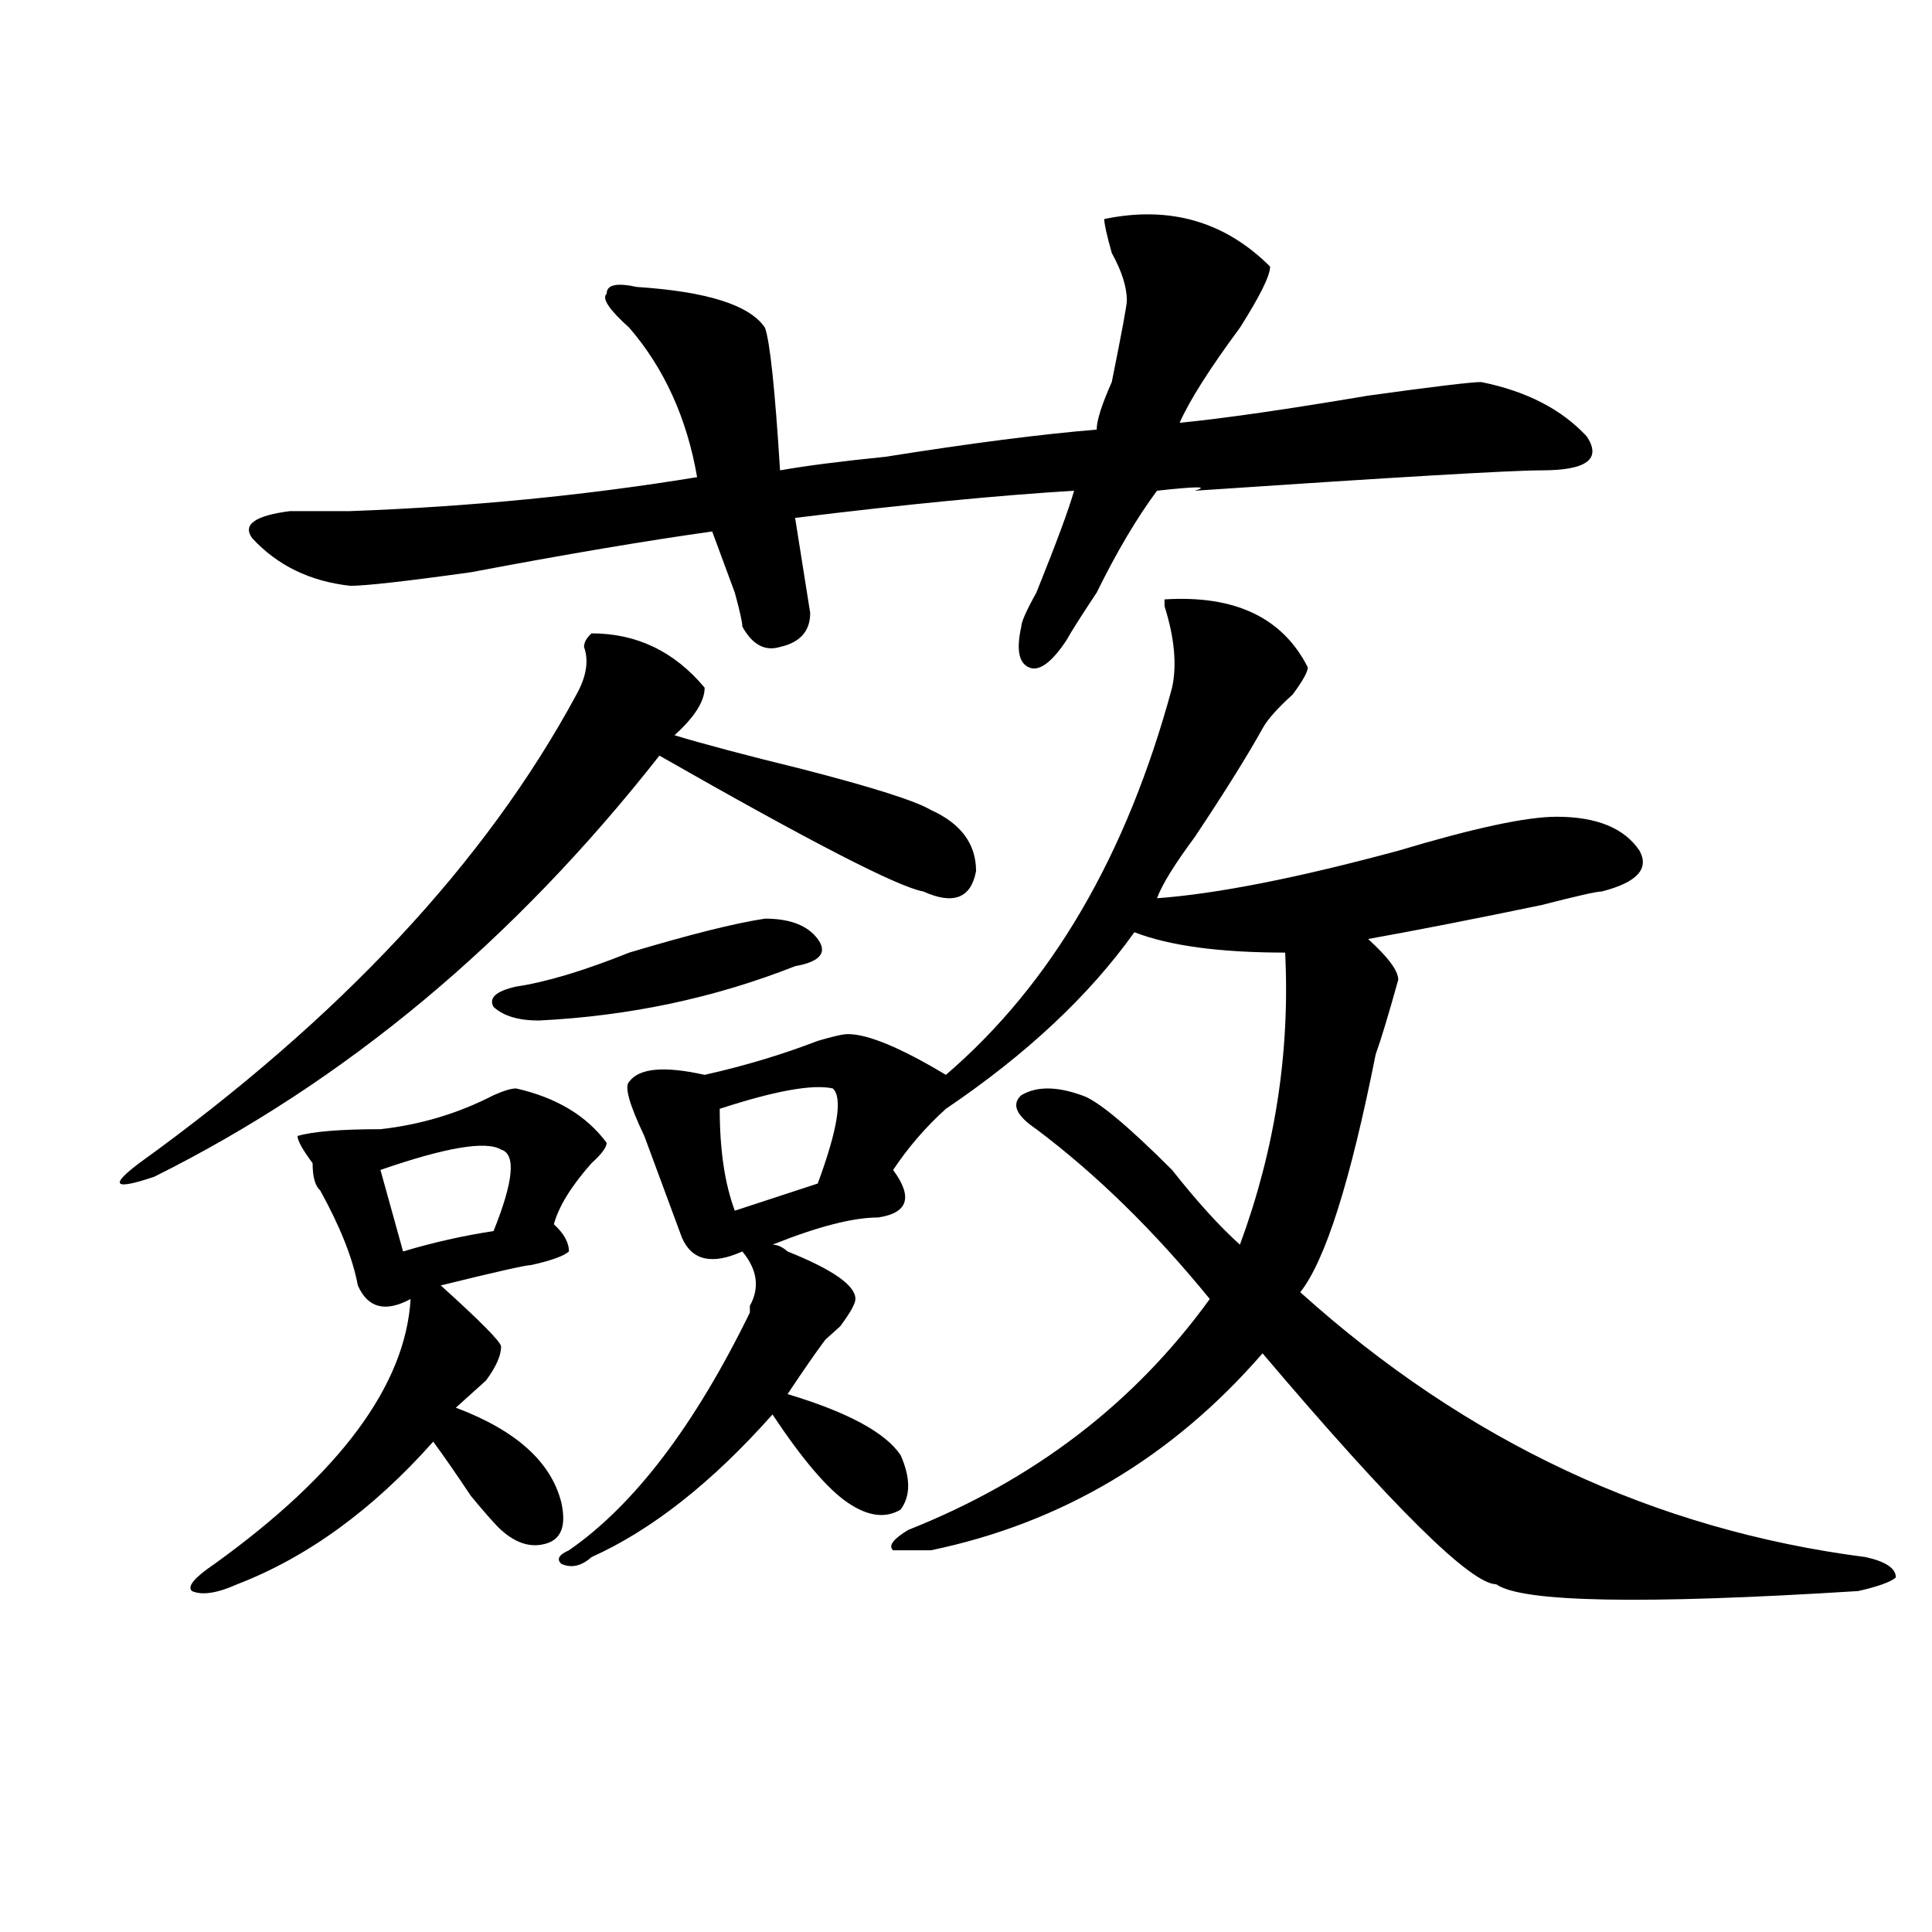
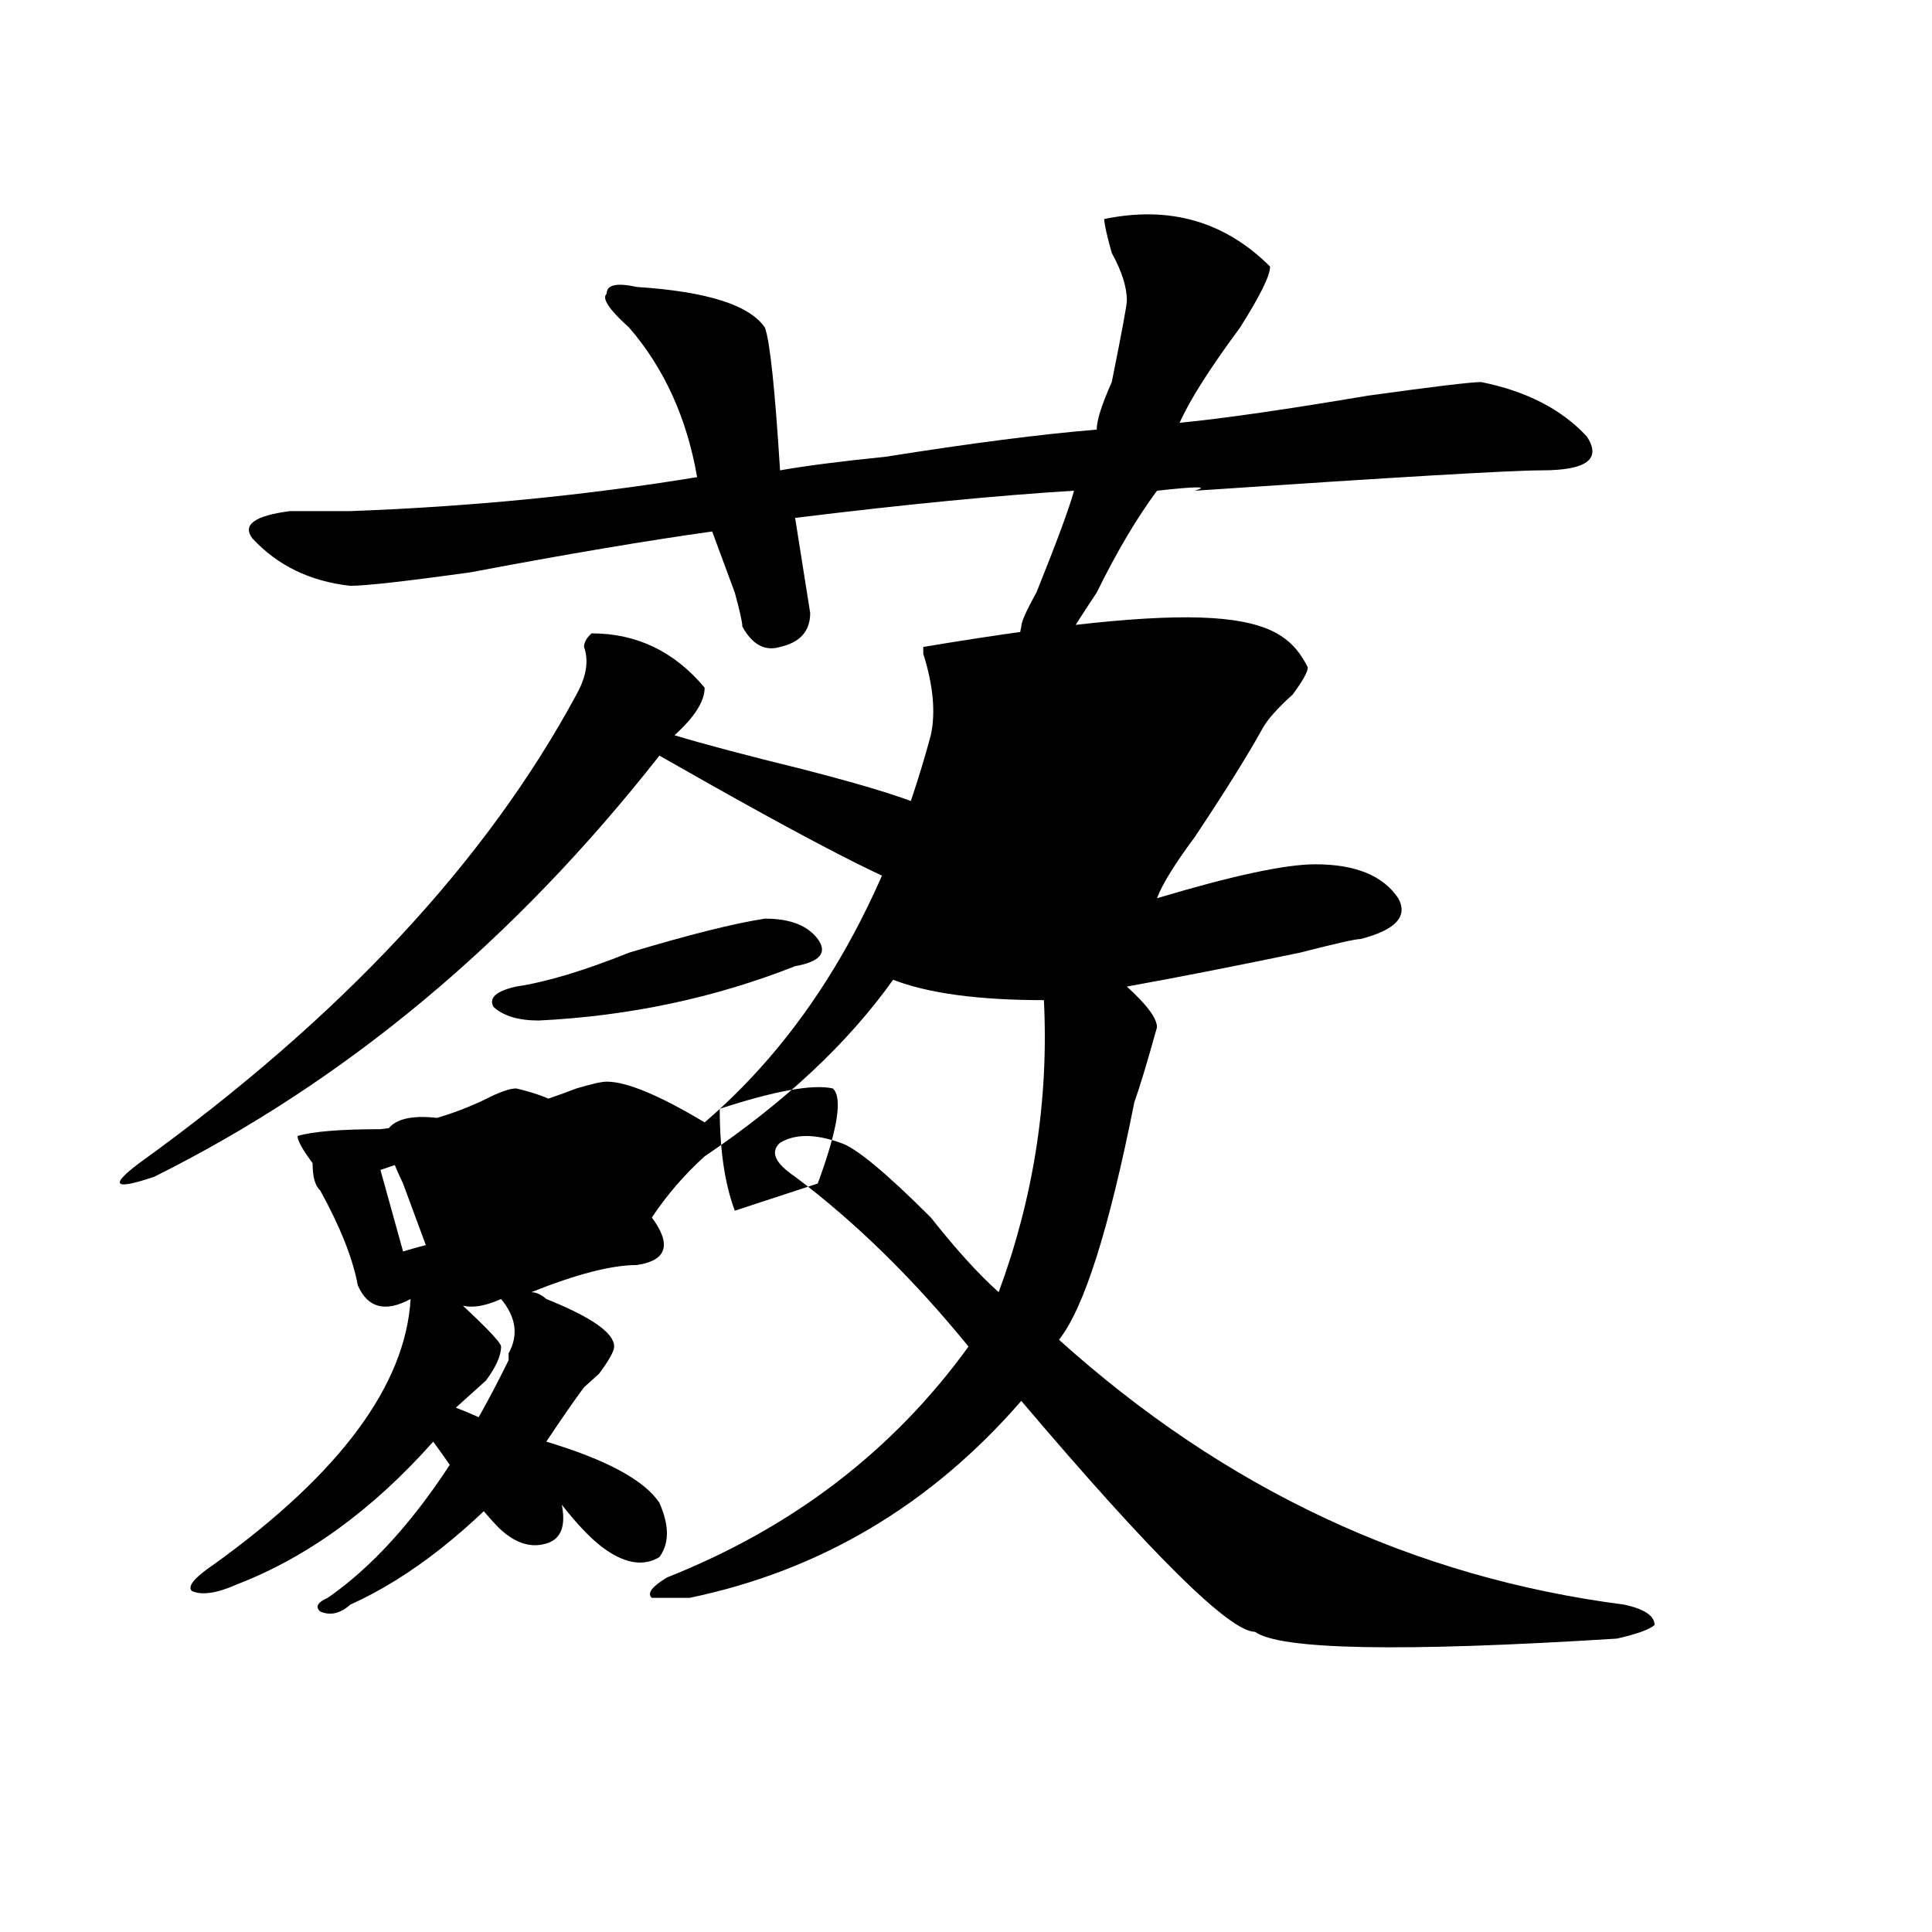
<svg xmlns="http://www.w3.org/2000/svg" version="1.1" id="图层_1" x="0px" y="0px" width="1000px" height="1000px" viewBox="0 0 1000 1000" enable-background="new 0 0 1000 1000" xml:space="preserve">
-   <path d="M306.188,327.828c23.414,0,42.926,9.394,58.535,28.125c0,7.031-5.244,15.271-15.609,24.609  c15.609,4.725,37.682,10.547,66.34,17.578c36.401,9.394,58.535,16.425,66.34,21.094c15.609,7.031,23.414,17.578,23.414,31.641  c-2.622,14.063-11.707,17.578-27.316,10.547c-13.049-2.307-58.535-25.763-136.582-70.313  C265.822,487.24,178.69,559.859,79.852,609.078c-20.854,7.031-23.414,4.725-7.805-7.031  c104.021-74.981,179.508-155.841,226.336-242.578c5.183-9.338,6.463-17.578,3.902-24.609  C302.285,332.553,303.565,330.19,306.188,327.828z M267.164,563.375c20.792,4.725,36.401,14.063,46.828,28.125  c0,2.362-2.622,5.878-7.805,10.547c-10.427,11.756-16.951,22.303-19.512,31.641c5.183,4.725,7.805,9.394,7.805,14.063  c-2.622,2.362-9.146,4.725-19.512,7.031c-2.622,0-18.231,3.516-46.828,10.547c20.792,18.787,31.219,29.334,31.219,31.641  c0,4.725-2.622,10.547-7.805,17.578c-7.805,7.031-13.049,11.756-15.609,14.063c31.219,11.756,49.389,28.125,54.633,49.219  c2.561,11.756,0,18.787-7.805,21.094c-7.805,2.362-15.609,0-23.414-7.031c-2.622-2.307-7.805-8.185-15.609-17.578  c-7.805-11.7-14.329-21.094-19.512-28.125c-31.219,35.156-65.06,59.766-101.461,73.828c-10.427,4.669-18.231,5.822-23.414,3.516  c-2.622-2.362,1.28-7.031,11.707-14.063c64.998-46.856,98.839-92.56,101.461-137.109c-13.049,7.031-22.134,4.725-27.316-7.031  c-2.622-14.063-9.146-30.432-19.512-49.219c-2.622-2.307-3.902-7.031-3.902-14.063c-5.244-7.031-7.805-11.7-7.805-14.063  c7.805-2.307,22.072-3.516,42.926-3.516c20.792-2.307,40.304-8.185,58.535-17.578C260.64,564.584,264.542,563.375,267.164,563.375z   M571.547,113.375c33.779-7.031,62.438,1.209,85.852,24.609c0,4.725-5.244,15.271-15.609,31.641  c-15.609,21.094-26.036,37.519-31.219,49.219c23.414-2.307,55.913-7.031,97.559-14.063c33.779-4.669,53.291-7.031,58.535-7.031  c23.414,4.725,41.584,14.063,54.633,28.125c7.805,11.756,0,17.578-23.414,17.578c-15.609,0-75.486,3.516-179.508,10.547  c7.805-2.307,1.28-2.307-19.512,0c-10.427,14.063-20.854,31.641-31.219,52.734c-7.805,11.756-13.049,19.94-15.609,24.609  c-7.805,11.756-14.329,16.425-19.512,14.063c-5.244-2.307-6.524-9.338-3.902-21.094c0-2.307,2.561-8.185,7.805-17.578  c10.365-25.763,16.89-43.341,19.512-52.734c-39.023,2.362-87.193,7.031-144.387,14.063l7.805,49.219  c0,9.394-5.244,15.271-15.609,17.578c-7.805,2.362-14.329-1.153-19.512-10.547c0-2.307-1.342-8.185-3.902-17.578  c-5.244-14.063-9.146-24.609-11.707-31.641c-33.841,4.725-75.486,11.756-124.875,21.094c-33.841,4.725-54.633,7.031-62.438,7.031  c-20.854-2.307-37.743-10.547-50.73-24.609c-5.244-7.031,1.28-11.7,19.512-14.063c7.805,0,18.17,0,31.219,0  c62.438-2.307,122.253-8.185,179.508-17.578c-5.244-30.432-16.951-56.25-35.121-77.344c-10.427-9.338-14.329-15.216-11.707-17.578  c0-4.669,5.183-5.822,15.609-3.516c36.401,2.362,58.535,9.394,66.34,21.094c2.561,7.031,5.183,31.641,7.805,73.828  c12.987-2.307,31.219-4.669,54.633-7.031c44.206-7.031,80.607-11.7,109.266-14.063c0-4.669,2.561-12.854,7.805-24.609  c5.183-25.763,7.805-39.825,7.805-42.188c0-7.031-2.622-15.216-7.805-24.609C572.827,121.615,571.547,115.737,571.547,113.375z   M259.359,595.016c-7.805-4.669-28.658-1.153-62.438,10.547l11.707,42.188c15.609-4.669,31.219-8.185,46.828-10.547  C265.822,611.44,267.164,597.378,259.359,595.016z M395.941,475.484c12.987,0,22.072,3.516,27.316,10.547  c5.183,7.031,1.28,11.756-11.707,14.063c-41.646,16.425-85.852,25.818-132.68,28.125c-10.427,0-18.231-2.307-23.414-7.031  c-2.622-4.669,1.28-8.185,11.707-10.547c15.609-2.307,35.121-8.185,58.535-17.578C356.918,483.725,380.332,477.847,395.941,475.484z   M676.91,345.406c0,2.362-2.622,7.031-7.805,14.063c-7.805,7.031-13.049,12.909-15.609,17.578  c-7.805,14.063-19.512,32.85-35.121,56.25c-10.427,14.063-16.951,24.609-19.512,31.641c31.219-2.307,72.803-10.547,124.875-24.609  c39.023-11.7,66.34-17.578,81.949-17.578c20.792,0,35.121,5.878,42.926,17.578c5.183,9.394-1.342,16.425-19.512,21.094  c-2.622,0-13.049,2.362-31.219,7.031c-33.841,7.031-63.779,12.909-89.754,17.578c10.365,9.394,15.609,16.425,15.609,21.094  c-5.244,18.787-9.146,31.641-11.707,38.672c-13.049,65.644-26.036,106.678-39.023,123.047  c85.852,77.344,183.41,123.047,292.676,137.109c10.365,2.307,15.609,5.822,15.609,10.547c-2.622,2.307-9.146,4.669-19.512,7.031  c-111.888,7.031-174.325,5.822-187.313-3.516c-13.049,0-53.353-39.825-120.973-119.531  c-46.828,53.943-104.083,87.891-171.703,101.953c-10.427,0-16.951,0-19.512,0c-2.622-2.307,0-5.822,7.805-10.547  c64.998-25.763,117.07-65.588,156.094-119.531c-28.658-35.156-58.535-64.435-89.754-87.891  c-10.427-7.031-13.049-12.854-7.805-17.578c7.805-4.669,18.17-4.669,31.219,0c7.805,2.362,23.414,15.271,46.828,38.672  c12.987,16.425,24.694,29.334,35.121,38.672c18.17-49.219,25.975-99.591,23.414-151.172c-33.841,0-59.877-3.516-78.047-10.547  c-23.414,32.85-55.975,63.281-97.559,91.406c-10.427,9.394-19.512,19.94-27.316,31.641c10.365,14.063,7.805,22.303-7.805,24.609  c-13.049,0-31.219,4.725-54.633,14.063c2.561,0,5.183,1.209,7.805,3.516c23.414,9.394,35.121,17.578,35.121,24.609  c0,2.362-2.622,7.031-7.805,14.063c2.561-2.307,0,0-7.805,7.031c-5.244,7.031-11.707,16.425-19.512,28.125  c31.219,9.394,50.73,19.94,58.535,31.641c5.183,11.756,5.183,21.094,0,28.125c-7.805,4.725-16.951,3.516-27.316-3.516  c-10.427-7.031-23.414-22.247-39.023-45.703c-31.219,35.156-62.438,59.766-93.656,73.828c-5.244,4.669-10.427,5.822-15.609,3.516  c-2.622-2.362-1.342-4.725,3.902-7.031c33.779-23.4,64.998-64.435,93.656-123.047v-3.516c5.183-9.338,3.902-18.731-3.902-28.125  c-15.609,7.031-26.036,4.725-31.219-7.031c-5.244-14.063-11.707-31.641-19.512-52.734c-7.805-16.369-10.427-25.763-7.805-28.125  c5.183-7.031,18.17-8.185,39.023-3.516c20.792-4.669,40.304-10.547,58.535-17.578c7.805-2.307,12.987-3.516,15.609-3.516  c10.365,0,27.316,7.031,50.73,21.094c54.633-46.856,93.656-113.653,117.07-200.391c2.561-11.7,1.28-25.763-3.902-42.188v-3.516  C639.167,307.943,663.861,319.644,676.91,345.406z M431.063,563.375c-10.427-2.307-29.938,1.209-58.535,10.547  c0,21.094,2.561,38.672,7.805,52.734l42.926-14.063C433.623,584.469,436.245,568.1,431.063,563.375z" />
+   <path d="M306.188,327.828c23.414,0,42.926,9.394,58.535,28.125c0,7.031-5.244,15.271-15.609,24.609  c15.609,4.725,37.682,10.547,66.34,17.578c36.401,9.394,58.535,16.425,66.34,21.094c15.609,7.031,23.414,17.578,23.414,31.641  c-2.622,14.063-11.707,17.578-27.316,10.547c-13.049-2.307-58.535-25.763-136.582-70.313  C265.822,487.24,178.69,559.859,79.852,609.078c-20.854,7.031-23.414,4.725-7.805-7.031  c104.021-74.981,179.508-155.841,226.336-242.578c5.183-9.338,6.463-17.578,3.902-24.609  C302.285,332.553,303.565,330.19,306.188,327.828z M267.164,563.375c20.792,4.725,36.401,14.063,46.828,28.125  c0,2.362-2.622,5.878-7.805,10.547c-10.427,11.756-16.951,22.303-19.512,31.641c5.183,4.725,7.805,9.394,7.805,14.063  c-2.622,2.362-9.146,4.725-19.512,7.031c-2.622,0-18.231,3.516-46.828,10.547c20.792,18.787,31.219,29.334,31.219,31.641  c0,4.725-2.622,10.547-7.805,17.578c-7.805,7.031-13.049,11.756-15.609,14.063c31.219,11.756,49.389,28.125,54.633,49.219  c2.561,11.756,0,18.787-7.805,21.094c-7.805,2.362-15.609,0-23.414-7.031c-2.622-2.307-7.805-8.185-15.609-17.578  c-7.805-11.7-14.329-21.094-19.512-28.125c-31.219,35.156-65.06,59.766-101.461,73.828c-10.427,4.669-18.231,5.822-23.414,3.516  c-2.622-2.362,1.28-7.031,11.707-14.063c64.998-46.856,98.839-92.56,101.461-137.109c-13.049,7.031-22.134,4.725-27.316-7.031  c-2.622-14.063-9.146-30.432-19.512-49.219c-2.622-2.307-3.902-7.031-3.902-14.063c-5.244-7.031-7.805-11.7-7.805-14.063  c7.805-2.307,22.072-3.516,42.926-3.516c20.792-2.307,40.304-8.185,58.535-17.578C260.64,564.584,264.542,563.375,267.164,563.375z   M571.547,113.375c33.779-7.031,62.438,1.209,85.852,24.609c0,4.725-5.244,15.271-15.609,31.641  c-15.609,21.094-26.036,37.519-31.219,49.219c23.414-2.307,55.913-7.031,97.559-14.063c33.779-4.669,53.291-7.031,58.535-7.031  c23.414,4.725,41.584,14.063,54.633,28.125c7.805,11.756,0,17.578-23.414,17.578c-15.609,0-75.486,3.516-179.508,10.547  c7.805-2.307,1.28-2.307-19.512,0c-10.427,14.063-20.854,31.641-31.219,52.734c-7.805,11.756-13.049,19.94-15.609,24.609  c-7.805,11.756-14.329,16.425-19.512,14.063c-5.244-2.307-6.524-9.338-3.902-21.094c0-2.307,2.561-8.185,7.805-17.578  c10.365-25.763,16.89-43.341,19.512-52.734c-39.023,2.362-87.193,7.031-144.387,14.063l7.805,49.219  c0,9.394-5.244,15.271-15.609,17.578c-7.805,2.362-14.329-1.153-19.512-10.547c0-2.307-1.342-8.185-3.902-17.578  c-5.244-14.063-9.146-24.609-11.707-31.641c-33.841,4.725-75.486,11.756-124.875,21.094c-33.841,4.725-54.633,7.031-62.438,7.031  c-20.854-2.307-37.743-10.547-50.73-24.609c-5.244-7.031,1.28-11.7,19.512-14.063c7.805,0,18.17,0,31.219,0  c62.438-2.307,122.253-8.185,179.508-17.578c-5.244-30.432-16.951-56.25-35.121-77.344c-10.427-9.338-14.329-15.216-11.707-17.578  c0-4.669,5.183-5.822,15.609-3.516c36.401,2.362,58.535,9.394,66.34,21.094c2.561,7.031,5.183,31.641,7.805,73.828  c12.987-2.307,31.219-4.669,54.633-7.031c44.206-7.031,80.607-11.7,109.266-14.063c0-4.669,2.561-12.854,7.805-24.609  c5.183-25.763,7.805-39.825,7.805-42.188c0-7.031-2.622-15.216-7.805-24.609C572.827,121.615,571.547,115.737,571.547,113.375z   M259.359,595.016c-7.805-4.669-28.658-1.153-62.438,10.547l11.707,42.188c15.609-4.669,31.219-8.185,46.828-10.547  C265.822,611.44,267.164,597.378,259.359,595.016z M395.941,475.484c12.987,0,22.072,3.516,27.316,10.547  c5.183,7.031,1.28,11.756-11.707,14.063c-41.646,16.425-85.852,25.818-132.68,28.125c-10.427,0-18.231-2.307-23.414-7.031  c-2.622-4.669,1.28-8.185,11.707-10.547c15.609-2.307,35.121-8.185,58.535-17.578C356.918,483.725,380.332,477.847,395.941,475.484z   M676.91,345.406c0,2.362-2.622,7.031-7.805,14.063c-7.805,7.031-13.049,12.909-15.609,17.578  c-7.805,14.063-19.512,32.85-35.121,56.25c-10.427,14.063-16.951,24.609-19.512,31.641c39.023-11.7,66.34-17.578,81.949-17.578c20.792,0,35.121,5.878,42.926,17.578c5.183,9.394-1.342,16.425-19.512,21.094  c-2.622,0-13.049,2.362-31.219,7.031c-33.841,7.031-63.779,12.909-89.754,17.578c10.365,9.394,15.609,16.425,15.609,21.094  c-5.244,18.787-9.146,31.641-11.707,38.672c-13.049,65.644-26.036,106.678-39.023,123.047  c85.852,77.344,183.41,123.047,292.676,137.109c10.365,2.307,15.609,5.822,15.609,10.547c-2.622,2.307-9.146,4.669-19.512,7.031  c-111.888,7.031-174.325,5.822-187.313-3.516c-13.049,0-53.353-39.825-120.973-119.531  c-46.828,53.943-104.083,87.891-171.703,101.953c-10.427,0-16.951,0-19.512,0c-2.622-2.307,0-5.822,7.805-10.547  c64.998-25.763,117.07-65.588,156.094-119.531c-28.658-35.156-58.535-64.435-89.754-87.891  c-10.427-7.031-13.049-12.854-7.805-17.578c7.805-4.669,18.17-4.669,31.219,0c7.805,2.362,23.414,15.271,46.828,38.672  c12.987,16.425,24.694,29.334,35.121,38.672c18.17-49.219,25.975-99.591,23.414-151.172c-33.841,0-59.877-3.516-78.047-10.547  c-23.414,32.85-55.975,63.281-97.559,91.406c-10.427,9.394-19.512,19.94-27.316,31.641c10.365,14.063,7.805,22.303-7.805,24.609  c-13.049,0-31.219,4.725-54.633,14.063c2.561,0,5.183,1.209,7.805,3.516c23.414,9.394,35.121,17.578,35.121,24.609  c0,2.362-2.622,7.031-7.805,14.063c2.561-2.307,0,0-7.805,7.031c-5.244,7.031-11.707,16.425-19.512,28.125  c31.219,9.394,50.73,19.94,58.535,31.641c5.183,11.756,5.183,21.094,0,28.125c-7.805,4.725-16.951,3.516-27.316-3.516  c-10.427-7.031-23.414-22.247-39.023-45.703c-31.219,35.156-62.438,59.766-93.656,73.828c-5.244,4.669-10.427,5.822-15.609,3.516  c-2.622-2.362-1.342-4.725,3.902-7.031c33.779-23.4,64.998-64.435,93.656-123.047v-3.516c5.183-9.338,3.902-18.731-3.902-28.125  c-15.609,7.031-26.036,4.725-31.219-7.031c-5.244-14.063-11.707-31.641-19.512-52.734c-7.805-16.369-10.427-25.763-7.805-28.125  c5.183-7.031,18.17-8.185,39.023-3.516c20.792-4.669,40.304-10.547,58.535-17.578c7.805-2.307,12.987-3.516,15.609-3.516  c10.365,0,27.316,7.031,50.73,21.094c54.633-46.856,93.656-113.653,117.07-200.391c2.561-11.7,1.28-25.763-3.902-42.188v-3.516  C639.167,307.943,663.861,319.644,676.91,345.406z M431.063,563.375c-10.427-2.307-29.938,1.209-58.535,10.547  c0,21.094,2.561,38.672,7.805,52.734l42.926-14.063C433.623,584.469,436.245,568.1,431.063,563.375z" />
</svg>